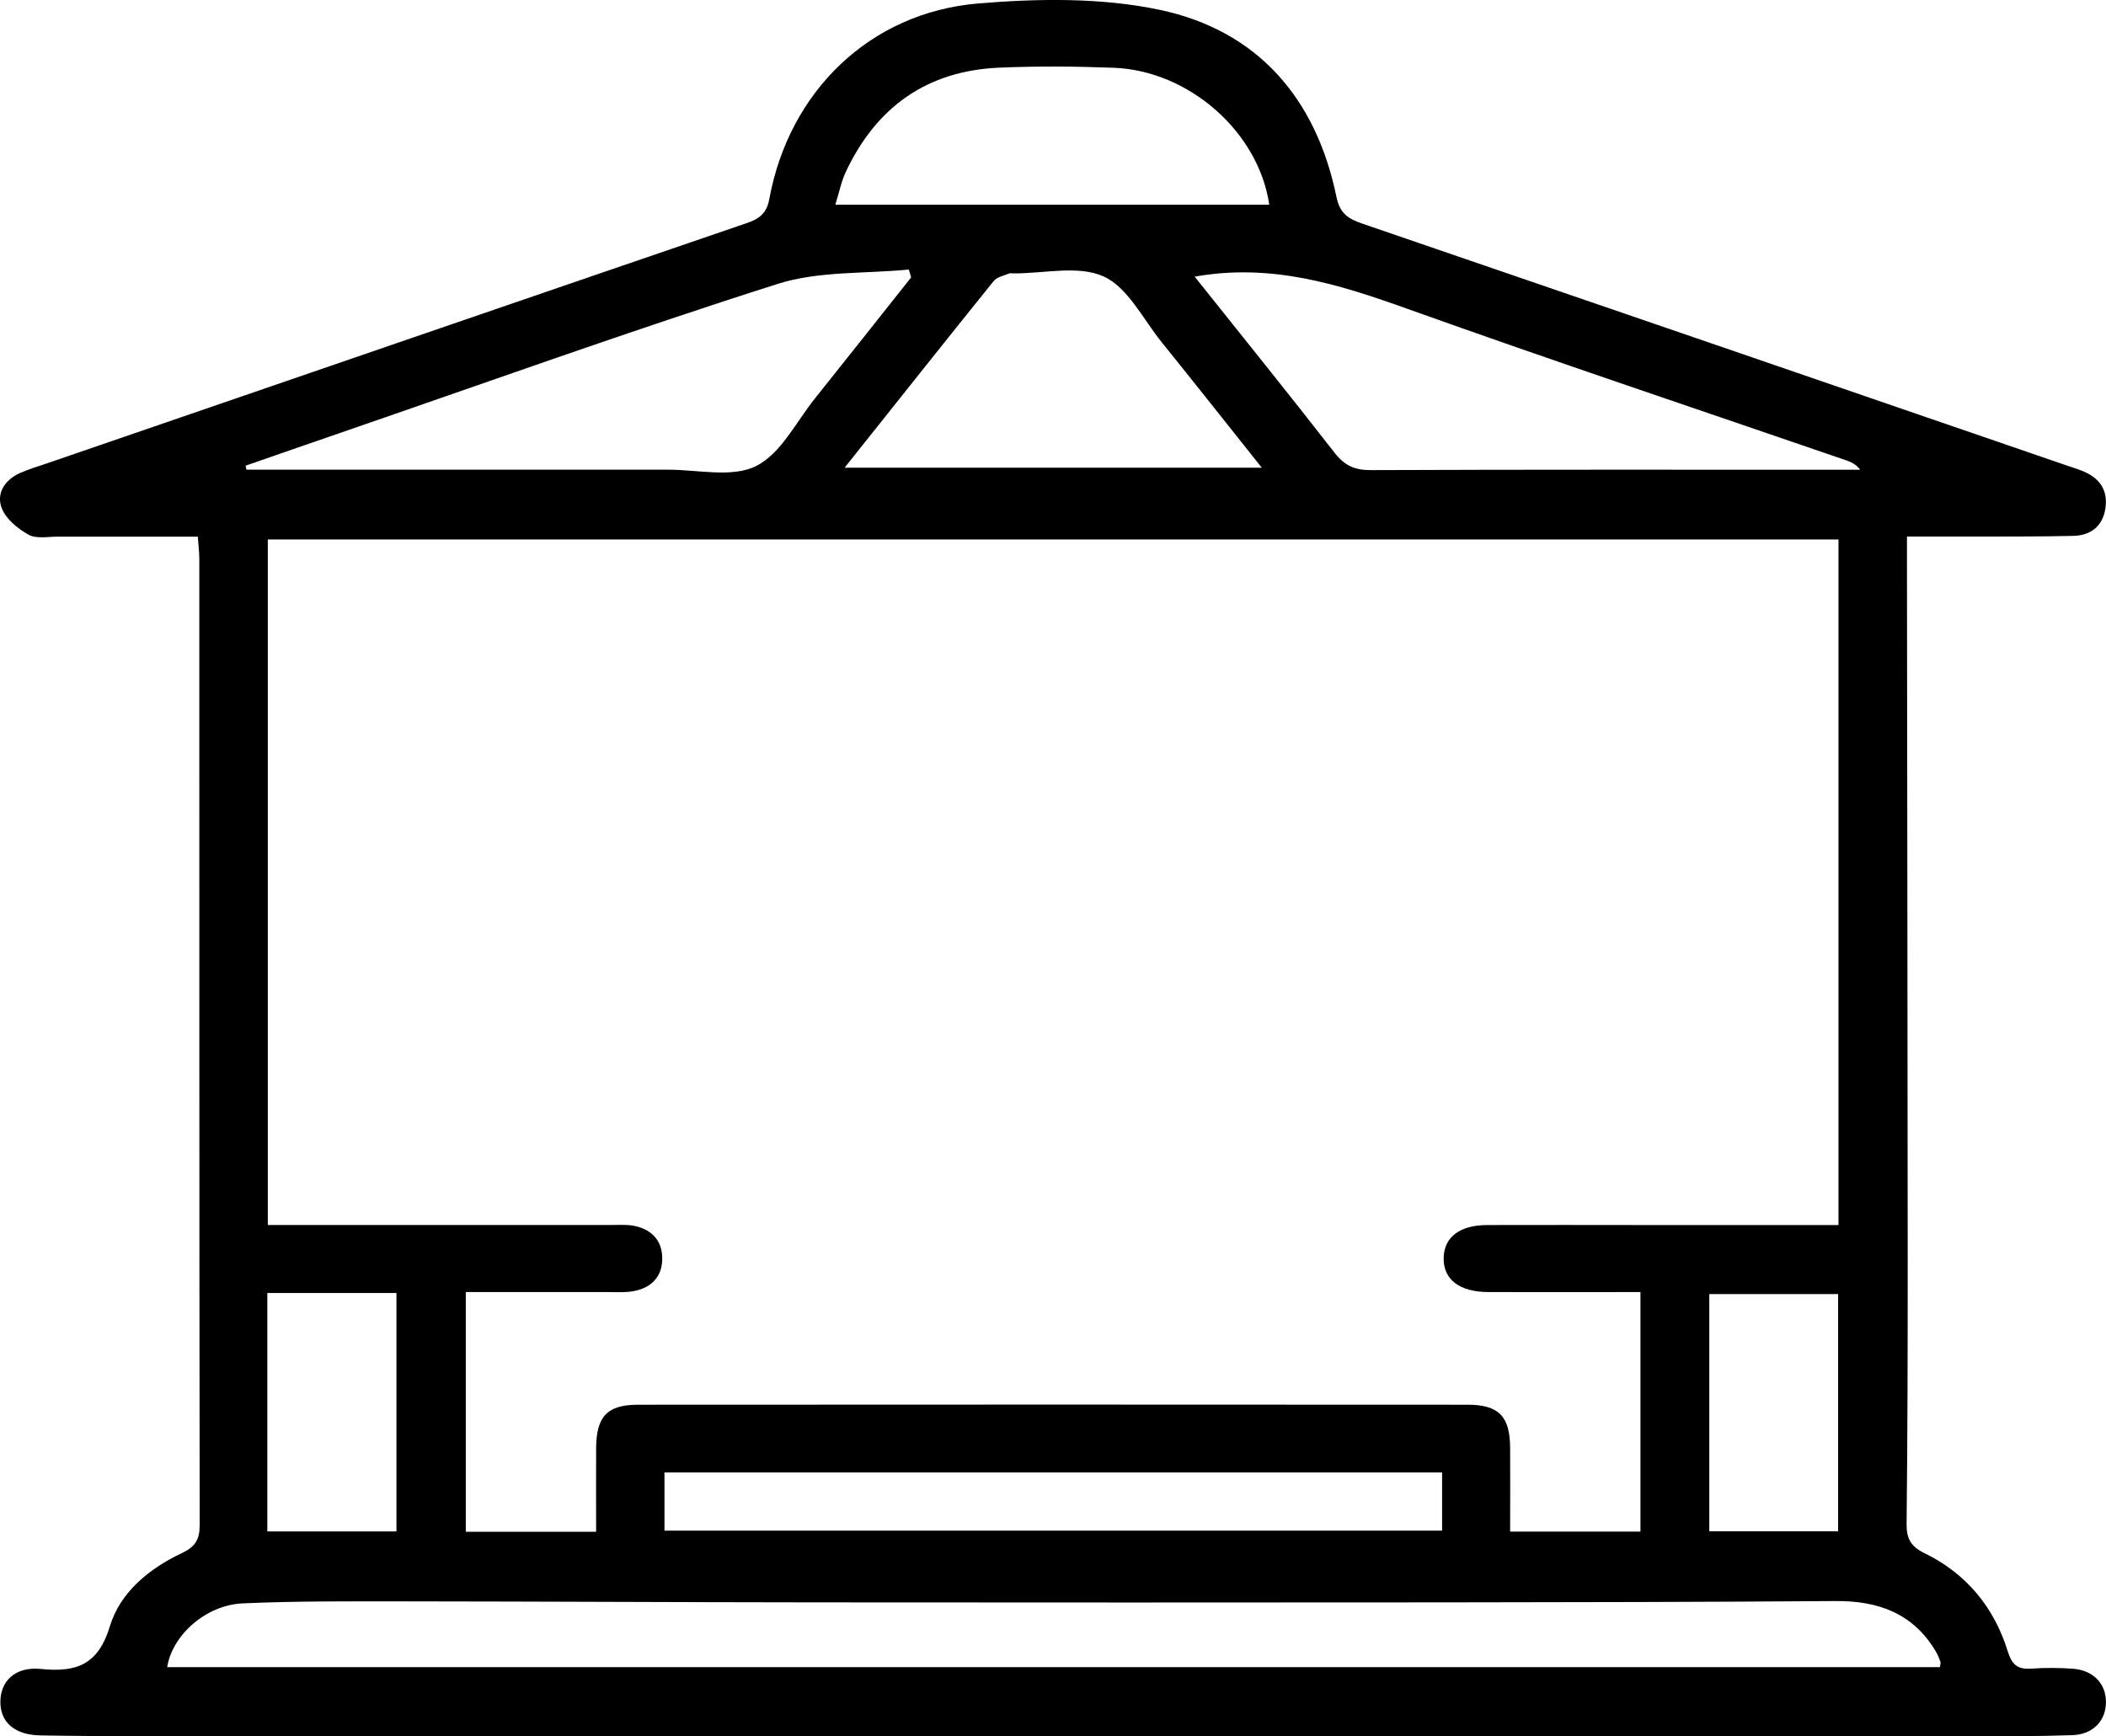
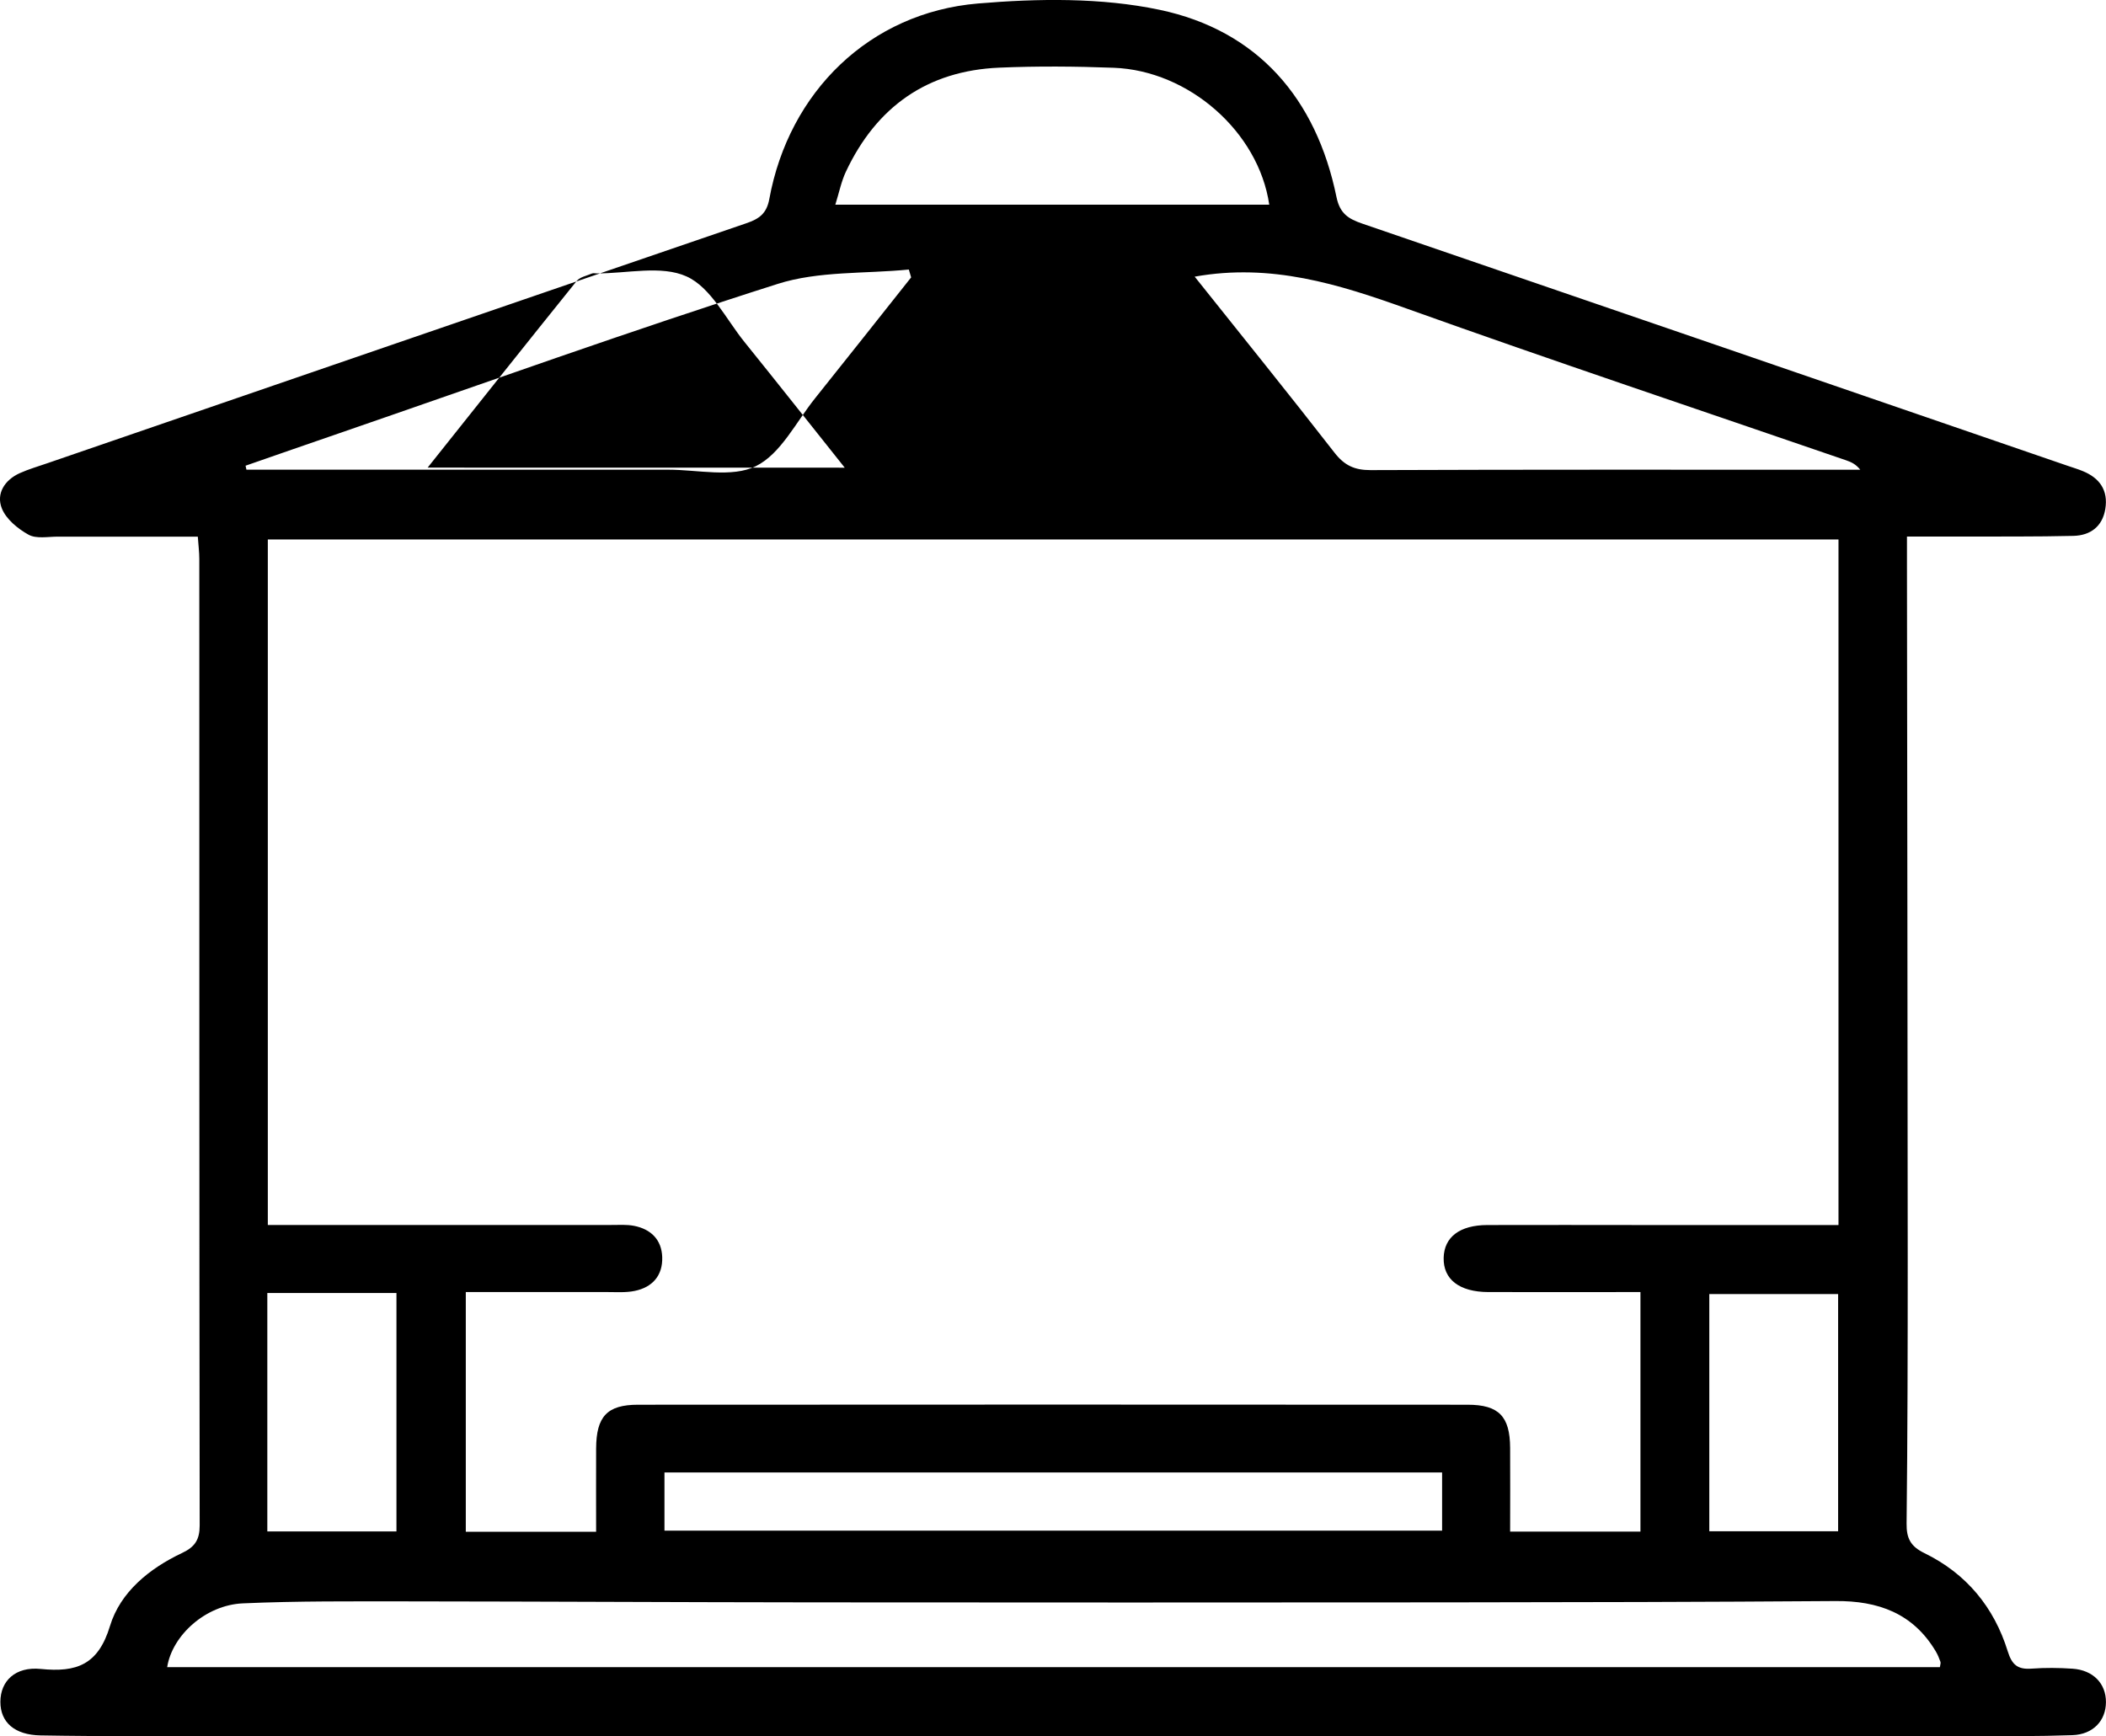
<svg xmlns="http://www.w3.org/2000/svg" id="Calque_2" viewBox="0 0 337.74 278.47">
  <g id="Calque_1-2">
-     <path d="M31.73,86.07c-7.62,0-15.04,.01-22.46,0-1.58,0-3.44,.38-4.69-.31-1.72-.95-3.6-2.49-4.29-4.23-.93-2.35,.44-4.53,2.85-5.63,1.44-.65,2.97-1.09,4.47-1.61,37.36-12.84,74.72-25.7,112.1-38.49,2.02-.69,3.23-1.53,3.66-3.86,3.15-17.23,16.09-29.91,33.47-31.38,9.64-.81,19.73-.96,29.11,1.01,15.75,3.32,25.14,14.23,28.38,30.03,.55,2.68,1.93,3.51,4.15,4.27,37.72,12.91,75.43,25.89,113.14,38.85,.81,.28,1.63,.52,2.42,.85,2.7,1.11,4.07,3.09,3.59,6.05-.46,2.84-2.4,4.26-5.12,4.33-5.98,.14-11.97,.09-17.96,.11-2.77,0-5.55,0-8.73,0,0,1.87,0,3.3,0,4.73,.04,37.02,.1,74.04,.12,111.06,0,14.17-.02,28.34-.18,42.51-.03,2.39,.65,3.67,2.87,4.75,6.69,3.26,11.16,8.66,13.35,15.74,.68,2.19,1.62,2.94,3.81,2.78,2.19-.16,4.4-.14,6.59,.01,3.3,.23,5.36,2.38,5.35,5.36-.01,2.97-2.05,5.19-5.39,5.3-5.49,.2-10.99,.16-16.49,.16-97.99,0-195.97,0-293.96,0-5.13,0-10.26-.03-15.39-.12-4.13-.07-6.45-2.07-6.44-5.4,.01-3.32,2.39-5.67,6.47-5.26,5.73,.58,9.22-.64,11.11-6.9,1.65-5.43,6.31-9.22,11.56-11.7,2.04-.96,2.82-2.11,2.82-4.42-.07-51.68-.05-103.36-.06-155.03,0-1.06-.14-2.13-.24-3.58Zm263.11,110.4V86.52H42.95v109.95c1.52,0,2.84,0,4.15,0,16.98,0,33.96,0,50.94,0,1.22,0,2.47-.09,3.65,.14,2.7,.53,4.42,2.23,4.51,5.01,.1,2.95-1.56,4.85-4.43,5.43-1.41,.29-2.92,.18-4.38,.18-7.53,.01-15.06,0-22.69,0v38.45h20.9c0-4.61-.02-8.99,0-13.37,.03-5.11,1.75-7.01,6.72-7.01,44.35-.03,88.69-.03,133.04,0,5.02,0,6.79,1.88,6.82,6.91,.03,4.46,0,8.93,0,13.44h20.9v-38.42c-8.32,0-16.37,.02-24.42,0-4.63-.02-7.22-2.04-7.14-5.5,.08-3.32,2.58-5.24,7.01-5.25,8.31-.03,16.61,0,24.92,0,10.37,0,20.73,0,31.36,0Zm16.26,70.91c.05-.37,.16-.64,.09-.84-.2-.57-.43-1.14-.74-1.66-3.64-6.14-9.26-8.15-16.11-8.09-20.76,.15-41.53,.19-62.29,.21-33.84,.03-67.68,.03-101.52,0-21.74-.02-43.48-.14-65.22-.16-8.79,0-17.6-.07-26.37,.32-5.97,.26-11.33,5.14-12.13,10.23H311.1ZM191.59,44.37c7.58,9.51,15.09,18.8,22.42,28.23,1.59,2.05,3.22,2.81,5.8,2.8,25.17-.1,50.34-.06,75.51-.06,1,0,2,0,3.01,0-.71-.9-1.46-1.23-2.23-1.5-23.52-8.09-47.12-15.98-70.54-24.36-10.9-3.9-21.7-7.3-33.96-5.11ZM39.38,74.68c.05,.22,.09,.43,.14,.65h3.5c21.38,0,42.76,.01,64.13,0,4.76,0,10.23,1.33,14.08-.57,3.99-1.97,6.44-7.09,9.49-10.89,5.16-6.44,10.27-12.92,15.4-19.38-.12-.42-.25-.84-.37-1.26-7.04,.7-14.46,.21-21.05,2.31-23.58,7.5-46.88,15.88-70.28,23.94-5.01,1.72-10.02,3.47-15.03,5.21Zm96.09,.33h66.88c-5.61-7.04-10.81-13.63-16.08-20.16-2.97-3.68-5.39-8.75-9.28-10.51-4.06-1.84-9.57-.46-14.45-.49-.24,0-.52-.07-.73,.02-.84,.36-1.93,.56-2.45,1.2-7.87,9.77-15.67,19.6-23.9,29.93Zm68.08-42.18c-1.71-11.7-12.91-21.51-24.94-21.96-6.1-.23-12.23-.28-18.32-.02-11.58,.48-19.74,6.28-24.64,16.7-.74,1.58-1.08,3.34-1.69,5.28h69.58Zm27.71,203.34H106.56v9.33h124.71v-9.33Zm-188.39-28.79v38.24h20.71v-38.24h-20.71Zm231.25,38.22h20.66v-38.05h-20.66v38.05Z" />
+     <path d="M31.73,86.07c-7.62,0-15.04,.01-22.46,0-1.58,0-3.44,.38-4.69-.31-1.72-.95-3.6-2.49-4.29-4.23-.93-2.35,.44-4.53,2.85-5.63,1.44-.65,2.97-1.09,4.47-1.61,37.36-12.84,74.72-25.7,112.1-38.49,2.02-.69,3.23-1.53,3.66-3.86,3.15-17.23,16.09-29.91,33.47-31.38,9.64-.81,19.73-.96,29.11,1.01,15.75,3.32,25.14,14.23,28.38,30.03,.55,2.68,1.93,3.51,4.15,4.27,37.72,12.91,75.43,25.89,113.14,38.85,.81,.28,1.63,.52,2.42,.85,2.7,1.11,4.07,3.09,3.59,6.05-.46,2.84-2.4,4.26-5.12,4.33-5.98,.14-11.97,.09-17.96,.11-2.77,0-5.55,0-8.73,0,0,1.87,0,3.3,0,4.73,.04,37.02,.1,74.04,.12,111.06,0,14.17-.02,28.34-.18,42.51-.03,2.39,.65,3.67,2.87,4.75,6.69,3.26,11.16,8.66,13.35,15.74,.68,2.19,1.62,2.94,3.81,2.78,2.19-.16,4.4-.14,6.59,.01,3.3,.23,5.36,2.38,5.35,5.36-.01,2.97-2.05,5.19-5.39,5.3-5.49,.2-10.99,.16-16.49,.16-97.99,0-195.97,0-293.96,0-5.13,0-10.26-.03-15.39-.12-4.13-.07-6.45-2.07-6.44-5.4,.01-3.32,2.39-5.67,6.47-5.26,5.73,.58,9.22-.64,11.11-6.9,1.65-5.43,6.31-9.22,11.56-11.7,2.04-.96,2.82-2.11,2.82-4.42-.07-51.68-.05-103.36-.06-155.03,0-1.06-.14-2.13-.24-3.58Zm263.11,110.4V86.52H42.95v109.95c1.52,0,2.84,0,4.15,0,16.98,0,33.96,0,50.94,0,1.22,0,2.47-.09,3.65,.14,2.7,.53,4.42,2.23,4.51,5.01,.1,2.95-1.56,4.85-4.43,5.43-1.41,.29-2.92,.18-4.38,.18-7.53,.01-15.06,0-22.69,0v38.45h20.9c0-4.61-.02-8.99,0-13.37,.03-5.11,1.75-7.01,6.72-7.01,44.35-.03,88.69-.03,133.04,0,5.02,0,6.79,1.88,6.82,6.91,.03,4.46,0,8.93,0,13.44h20.9v-38.42c-8.32,0-16.37,.02-24.42,0-4.63-.02-7.22-2.04-7.14-5.5,.08-3.32,2.58-5.24,7.01-5.25,8.31-.03,16.61,0,24.92,0,10.37,0,20.73,0,31.36,0Zm16.26,70.91c.05-.37,.16-.64,.09-.84-.2-.57-.43-1.14-.74-1.66-3.64-6.14-9.26-8.15-16.11-8.09-20.76,.15-41.53,.19-62.29,.21-33.84,.03-67.68,.03-101.52,0-21.74-.02-43.48-.14-65.22-.16-8.79,0-17.6-.07-26.37,.32-5.97,.26-11.33,5.14-12.13,10.23H311.1ZM191.59,44.37c7.58,9.51,15.09,18.8,22.42,28.23,1.59,2.05,3.22,2.81,5.8,2.8,25.17-.1,50.34-.06,75.51-.06,1,0,2,0,3.01,0-.71-.9-1.46-1.23-2.23-1.5-23.52-8.09-47.12-15.98-70.54-24.36-10.9-3.9-21.7-7.3-33.96-5.11ZM39.38,74.68c.05,.22,.09,.43,.14,.65h3.5c21.38,0,42.76,.01,64.13,0,4.76,0,10.23,1.33,14.08-.57,3.99-1.97,6.44-7.09,9.49-10.89,5.16-6.44,10.27-12.92,15.4-19.38-.12-.42-.25-.84-.37-1.26-7.04,.7-14.46,.21-21.05,2.31-23.58,7.5-46.88,15.88-70.28,23.94-5.01,1.72-10.02,3.47-15.03,5.21Zm96.09,.33c-5.61-7.04-10.81-13.63-16.08-20.16-2.97-3.68-5.39-8.75-9.28-10.51-4.06-1.84-9.57-.46-14.45-.49-.24,0-.52-.07-.73,.02-.84,.36-1.93,.56-2.45,1.2-7.87,9.77-15.67,19.6-23.9,29.93Zm68.08-42.18c-1.71-11.7-12.91-21.51-24.94-21.96-6.1-.23-12.23-.28-18.32-.02-11.58,.48-19.74,6.28-24.64,16.7-.74,1.58-1.08,3.34-1.69,5.28h69.58Zm27.71,203.34H106.56v9.33h124.71v-9.33Zm-188.39-28.79v38.24h20.71v-38.24h-20.71Zm231.25,38.22h20.66v-38.05h-20.66v38.05Z" />
  </g>
</svg>